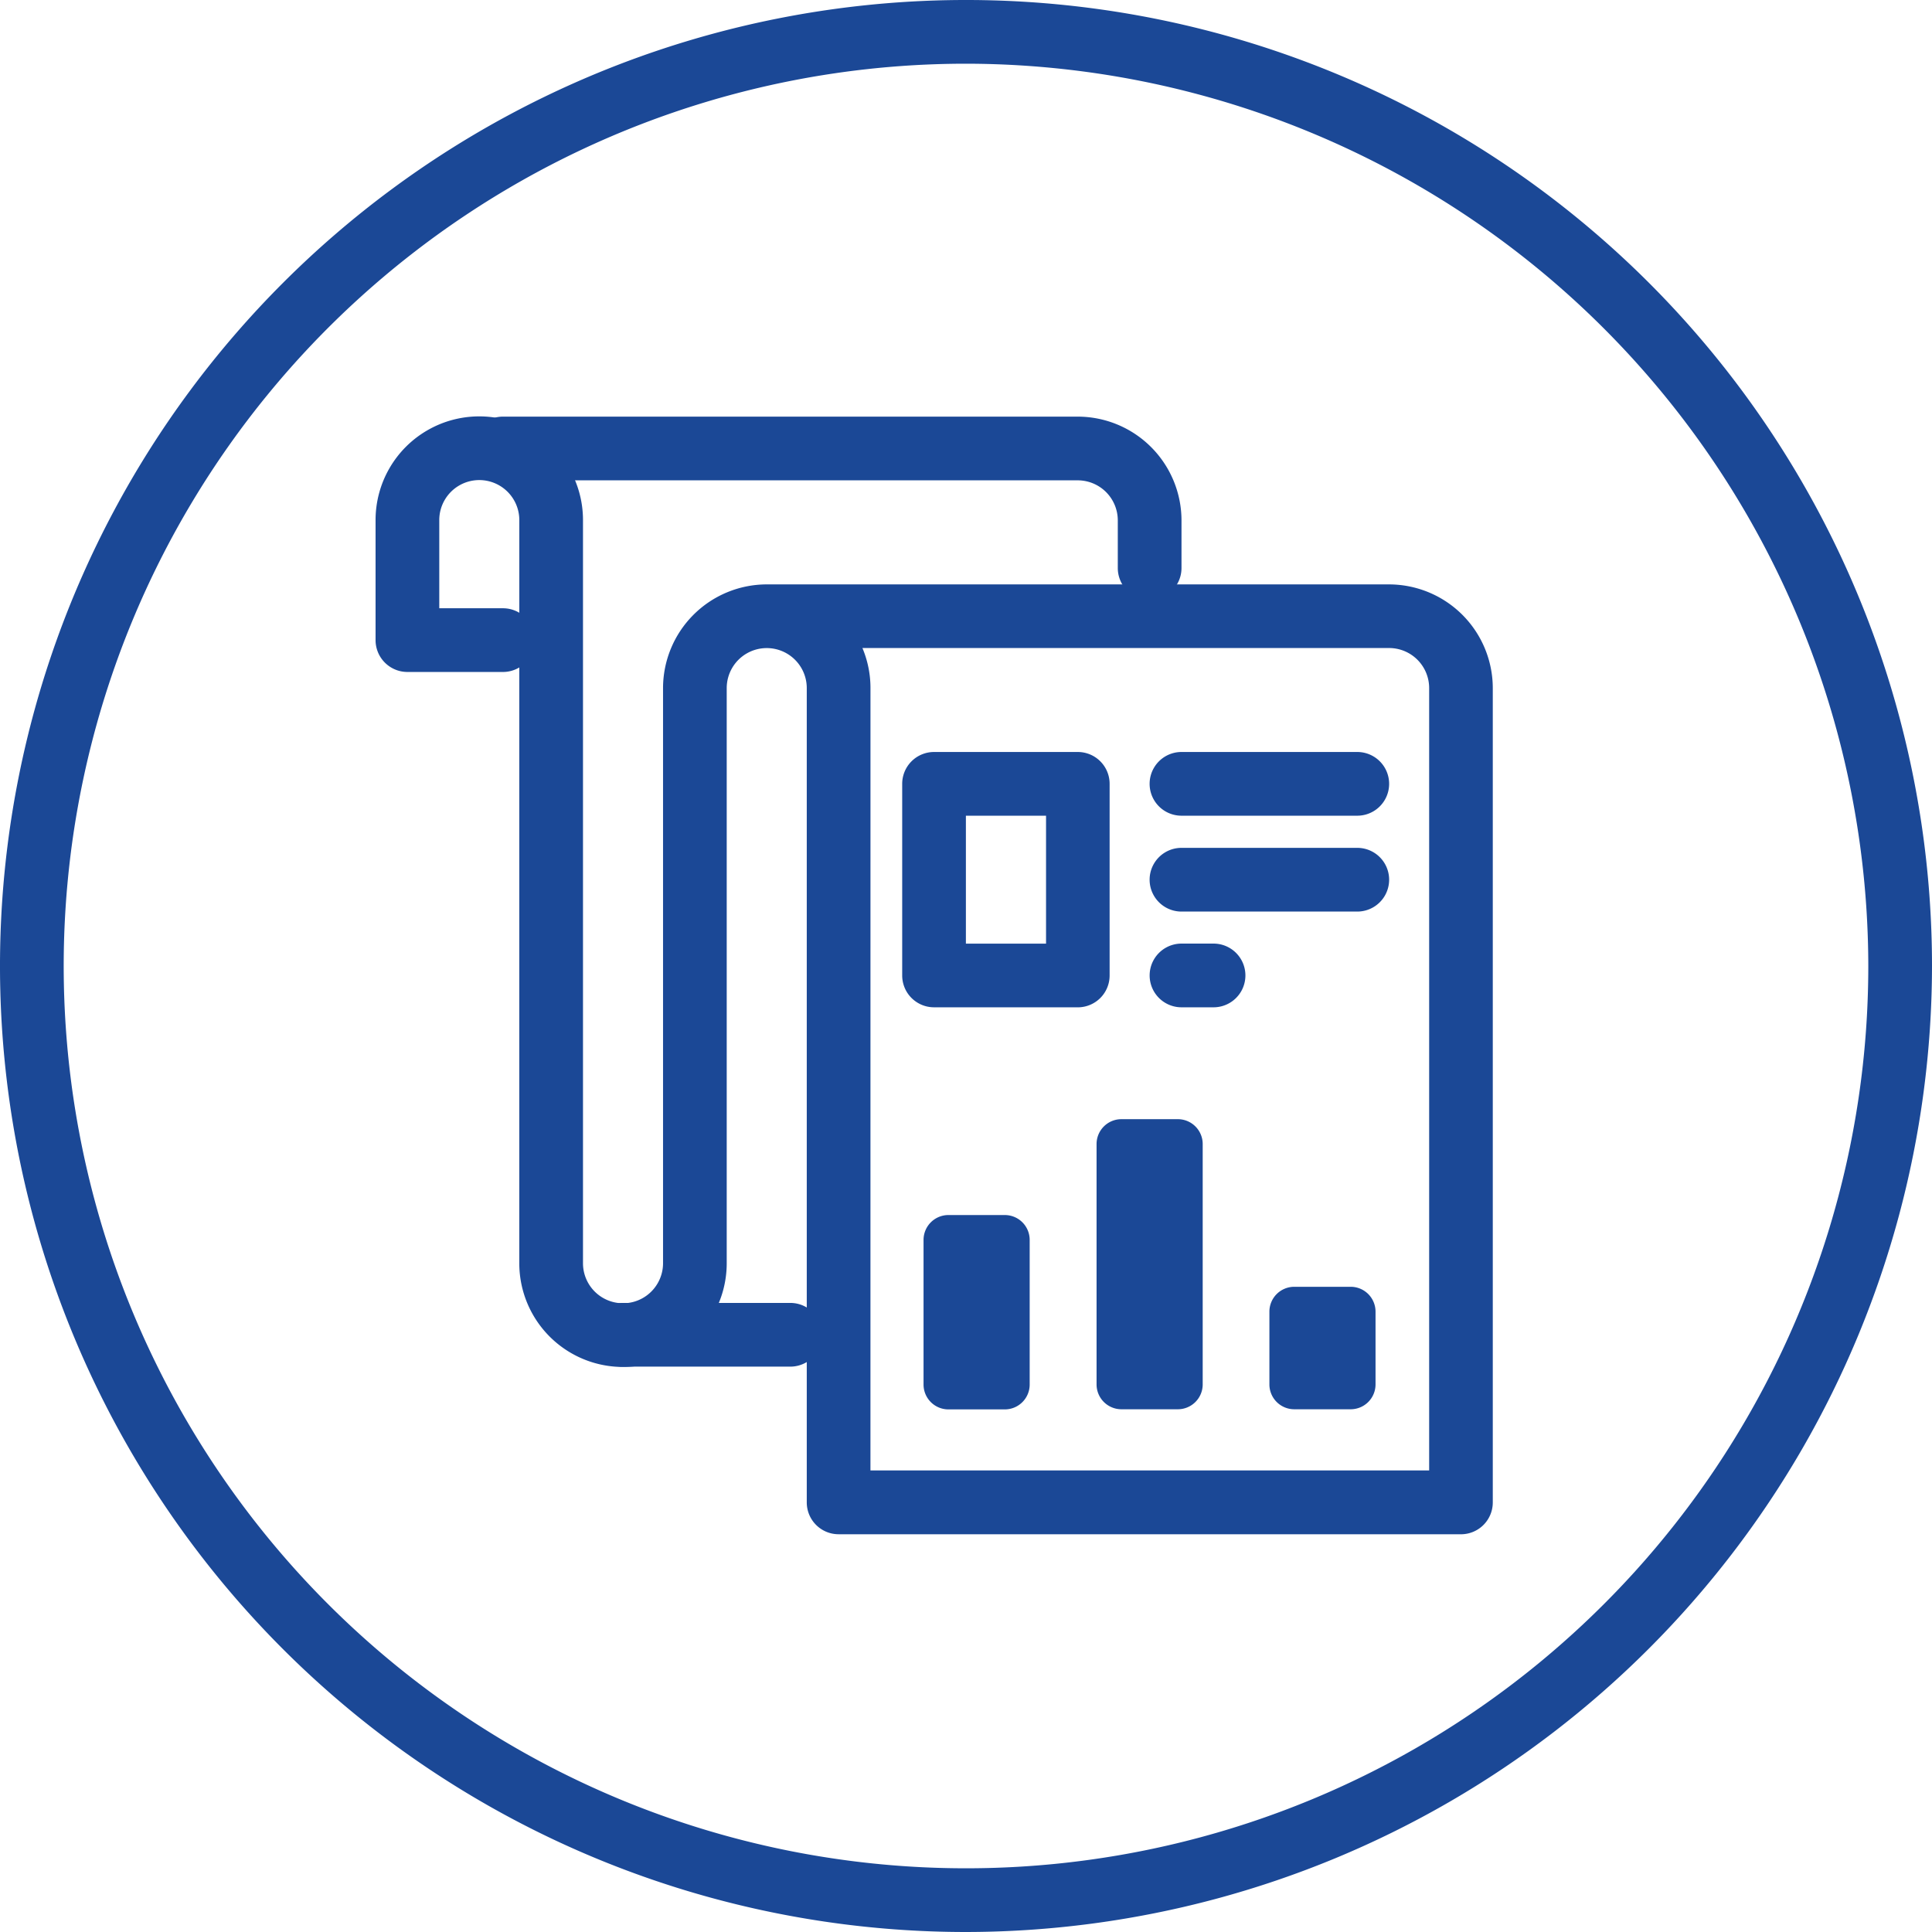
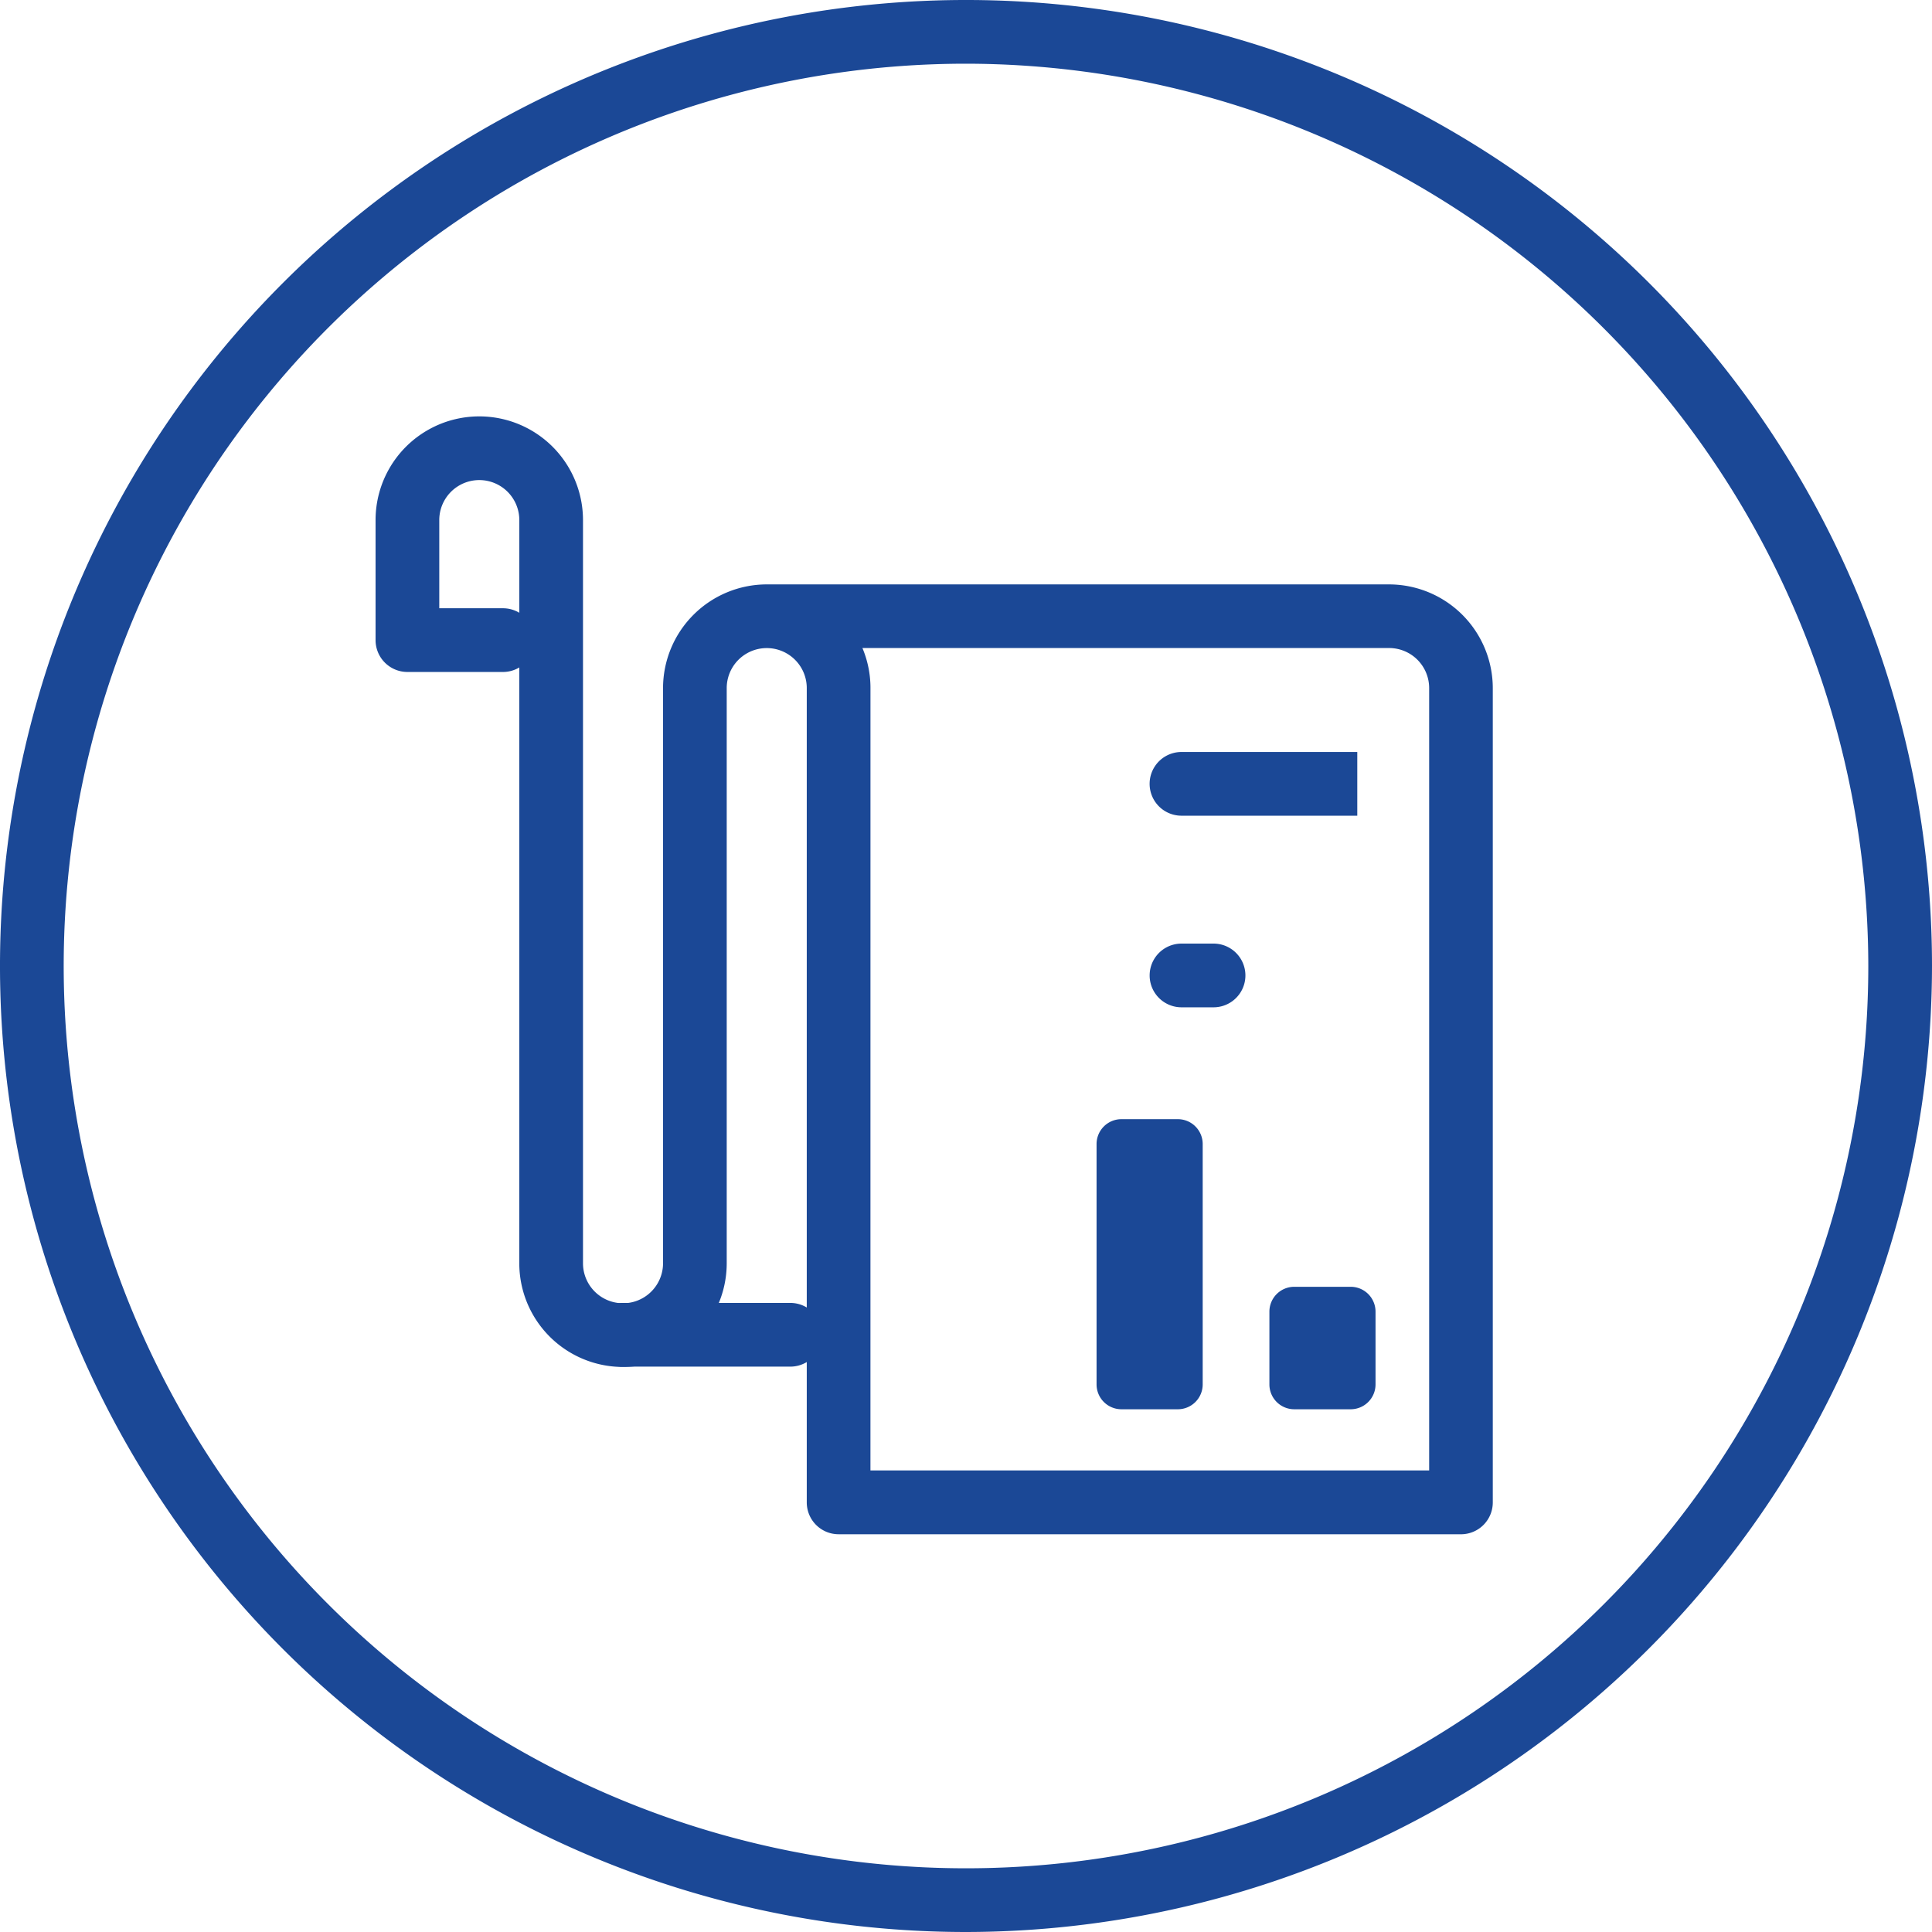
<svg xmlns="http://www.w3.org/2000/svg" id="Group_57695" data-name="Group 57695" width="74" height="74" viewBox="0 0 74 74">
  <defs>
    <clipPath id="clip-path">
      <rect id="Rectangle_20581" data-name="Rectangle 20581" width="74" height="74" fill="none" />
    </clipPath>
  </defs>
  <g id="Group_57694" data-name="Group 57694" clip-path="url(#clip-path)">
    <path id="Path_229595" data-name="Path 229595" d="M37,74A37,37,0,1,1,74,37,37.042,37.042,0,0,1,37,74M37,2.44A34.56,34.56,0,1,0,71.56,37,34.6,34.6,0,0,0,37,2.44" fill="#1b4896" />
    <path id="Path_229596" data-name="Path 229596" d="M63.3,125.18H56.88a1.22,1.22,0,0,1,0-2.44H63.3a1.22,1.22,0,0,1,0,2.44" transform="translate(-33.029 -72.835)" fill="#1b4896" />
    <path id="Path_229597" data-name="Path 229597" d="M76.954,82.044H53.116a1.219,1.219,0,0,1-1.22-1.22V49.635a1.533,1.533,0,0,0-3.066,0V71.664a3.972,3.972,0,1,1-7.945,0V48.844a1.213,1.213,0,0,1-.626.173H36.6a1.22,1.22,0,0,1-1.22-1.22V43.2a3.972,3.972,0,0,1,7.945,0V71.664a1.533,1.533,0,1,0,3.066,0V49.635a3.977,3.977,0,0,1,3.945-3.972H74.2a3.977,3.977,0,0,1,3.972,3.972v31.19a1.219,1.219,0,0,1-1.22,1.22M54.335,79.6h21.4V49.635A1.534,1.534,0,0,0,74.2,48.1H54.028a3.947,3.947,0,0,1,.308,1.533ZM37.82,46.577h2.44a1.213,1.213,0,0,1,.626.173V43.2a1.533,1.533,0,0,0-3.066,0Z" transform="translate(-20.995 -23.279)" fill="#1b4896" />
-     <path id="Path_229598" data-name="Path 229598" d="M70.369,46.268a1.22,1.22,0,0,1-1.22-1.22V43.214a1.535,1.535,0,0,0-1.533-1.525H45.6a1.22,1.22,0,0,1,0-2.44H67.617a3.979,3.979,0,0,1,3.972,3.961v1.837a1.22,1.22,0,0,1-1.22,1.22" transform="translate(-26.335 -23.291)" fill="#1b4896" />
-     <path id="Path_229599" data-name="Path 229599" d="M116.252,82.31h-6.734a1.22,1.22,0,0,1,0-2.44h6.734a1.22,1.22,0,0,1,0,2.44" transform="translate(-64.265 -47.395)" fill="#1b4896" />
    <path id="Path_229600" data-name="Path 229600" d="M110.747,91.331h-1.228a1.22,1.22,0,0,1,0-2.44h1.228a1.22,1.22,0,0,1,0,2.44" transform="translate(-64.265 -52.749)" fill="#1b4896" />
-     <path id="Path_229601" data-name="Path 229601" d="M116.252,73.28h-6.734a1.22,1.22,0,0,1,0-2.44h6.734a1.22,1.22,0,0,1,0,2.44" transform="translate(-64.265 -42.037)" fill="#1b4896" />
-     <path id="Path_229602" data-name="Path 229602" d="M87.951,114.46h2.163a.952.952,0,0,1,.951.951v5.542a.952.952,0,0,1-.951.951H87.951a.952.952,0,0,1-.951-.951v-5.542a.952.952,0,0,1,.951-.951" transform="translate(-51.626 -67.921)" fill="#1b4896" />
+     <path id="Path_229601" data-name="Path 229601" d="M116.252,73.28h-6.734a1.22,1.22,0,0,1,0-2.44h6.734" transform="translate(-64.265 -42.037)" fill="#1b4896" />
    <path id="Path_229603" data-name="Path 229603" d="M104.251,105.43h2.163a.952.952,0,0,1,.951.951v9.209a.952.952,0,0,1-.951.951h-2.163a.952.952,0,0,1-.951-.951v-9.209a.952.952,0,0,1,.951-.951" transform="translate(-61.299 -62.563)" fill="#1b4896" />
    <path id="Path_229604" data-name="Path 229604" d="M120.541,121.22H122.7a.952.952,0,0,1,.951.951v2.789a.952.952,0,0,1-.951.951h-2.163a.952.952,0,0,1-.951-.951v-2.789a.952.952,0,0,1,.951-.951" transform="translate(-70.965 -71.933)" fill="#1b4896" />
-     <path id="Path_229605" data-name="Path 229605" d="M91.715,80.619H86.21a1.22,1.22,0,0,1-1.22-1.22V72.06a1.22,1.22,0,0,1,1.22-1.22h5.505a1.219,1.219,0,0,1,1.22,1.22V79.4a1.219,1.219,0,0,1-1.22,1.22m-4.285-2.44H90.5v-4.9H87.43Z" transform="translate(-50.434 -42.037)" fill="#1b4896" />
  </g>
</svg>